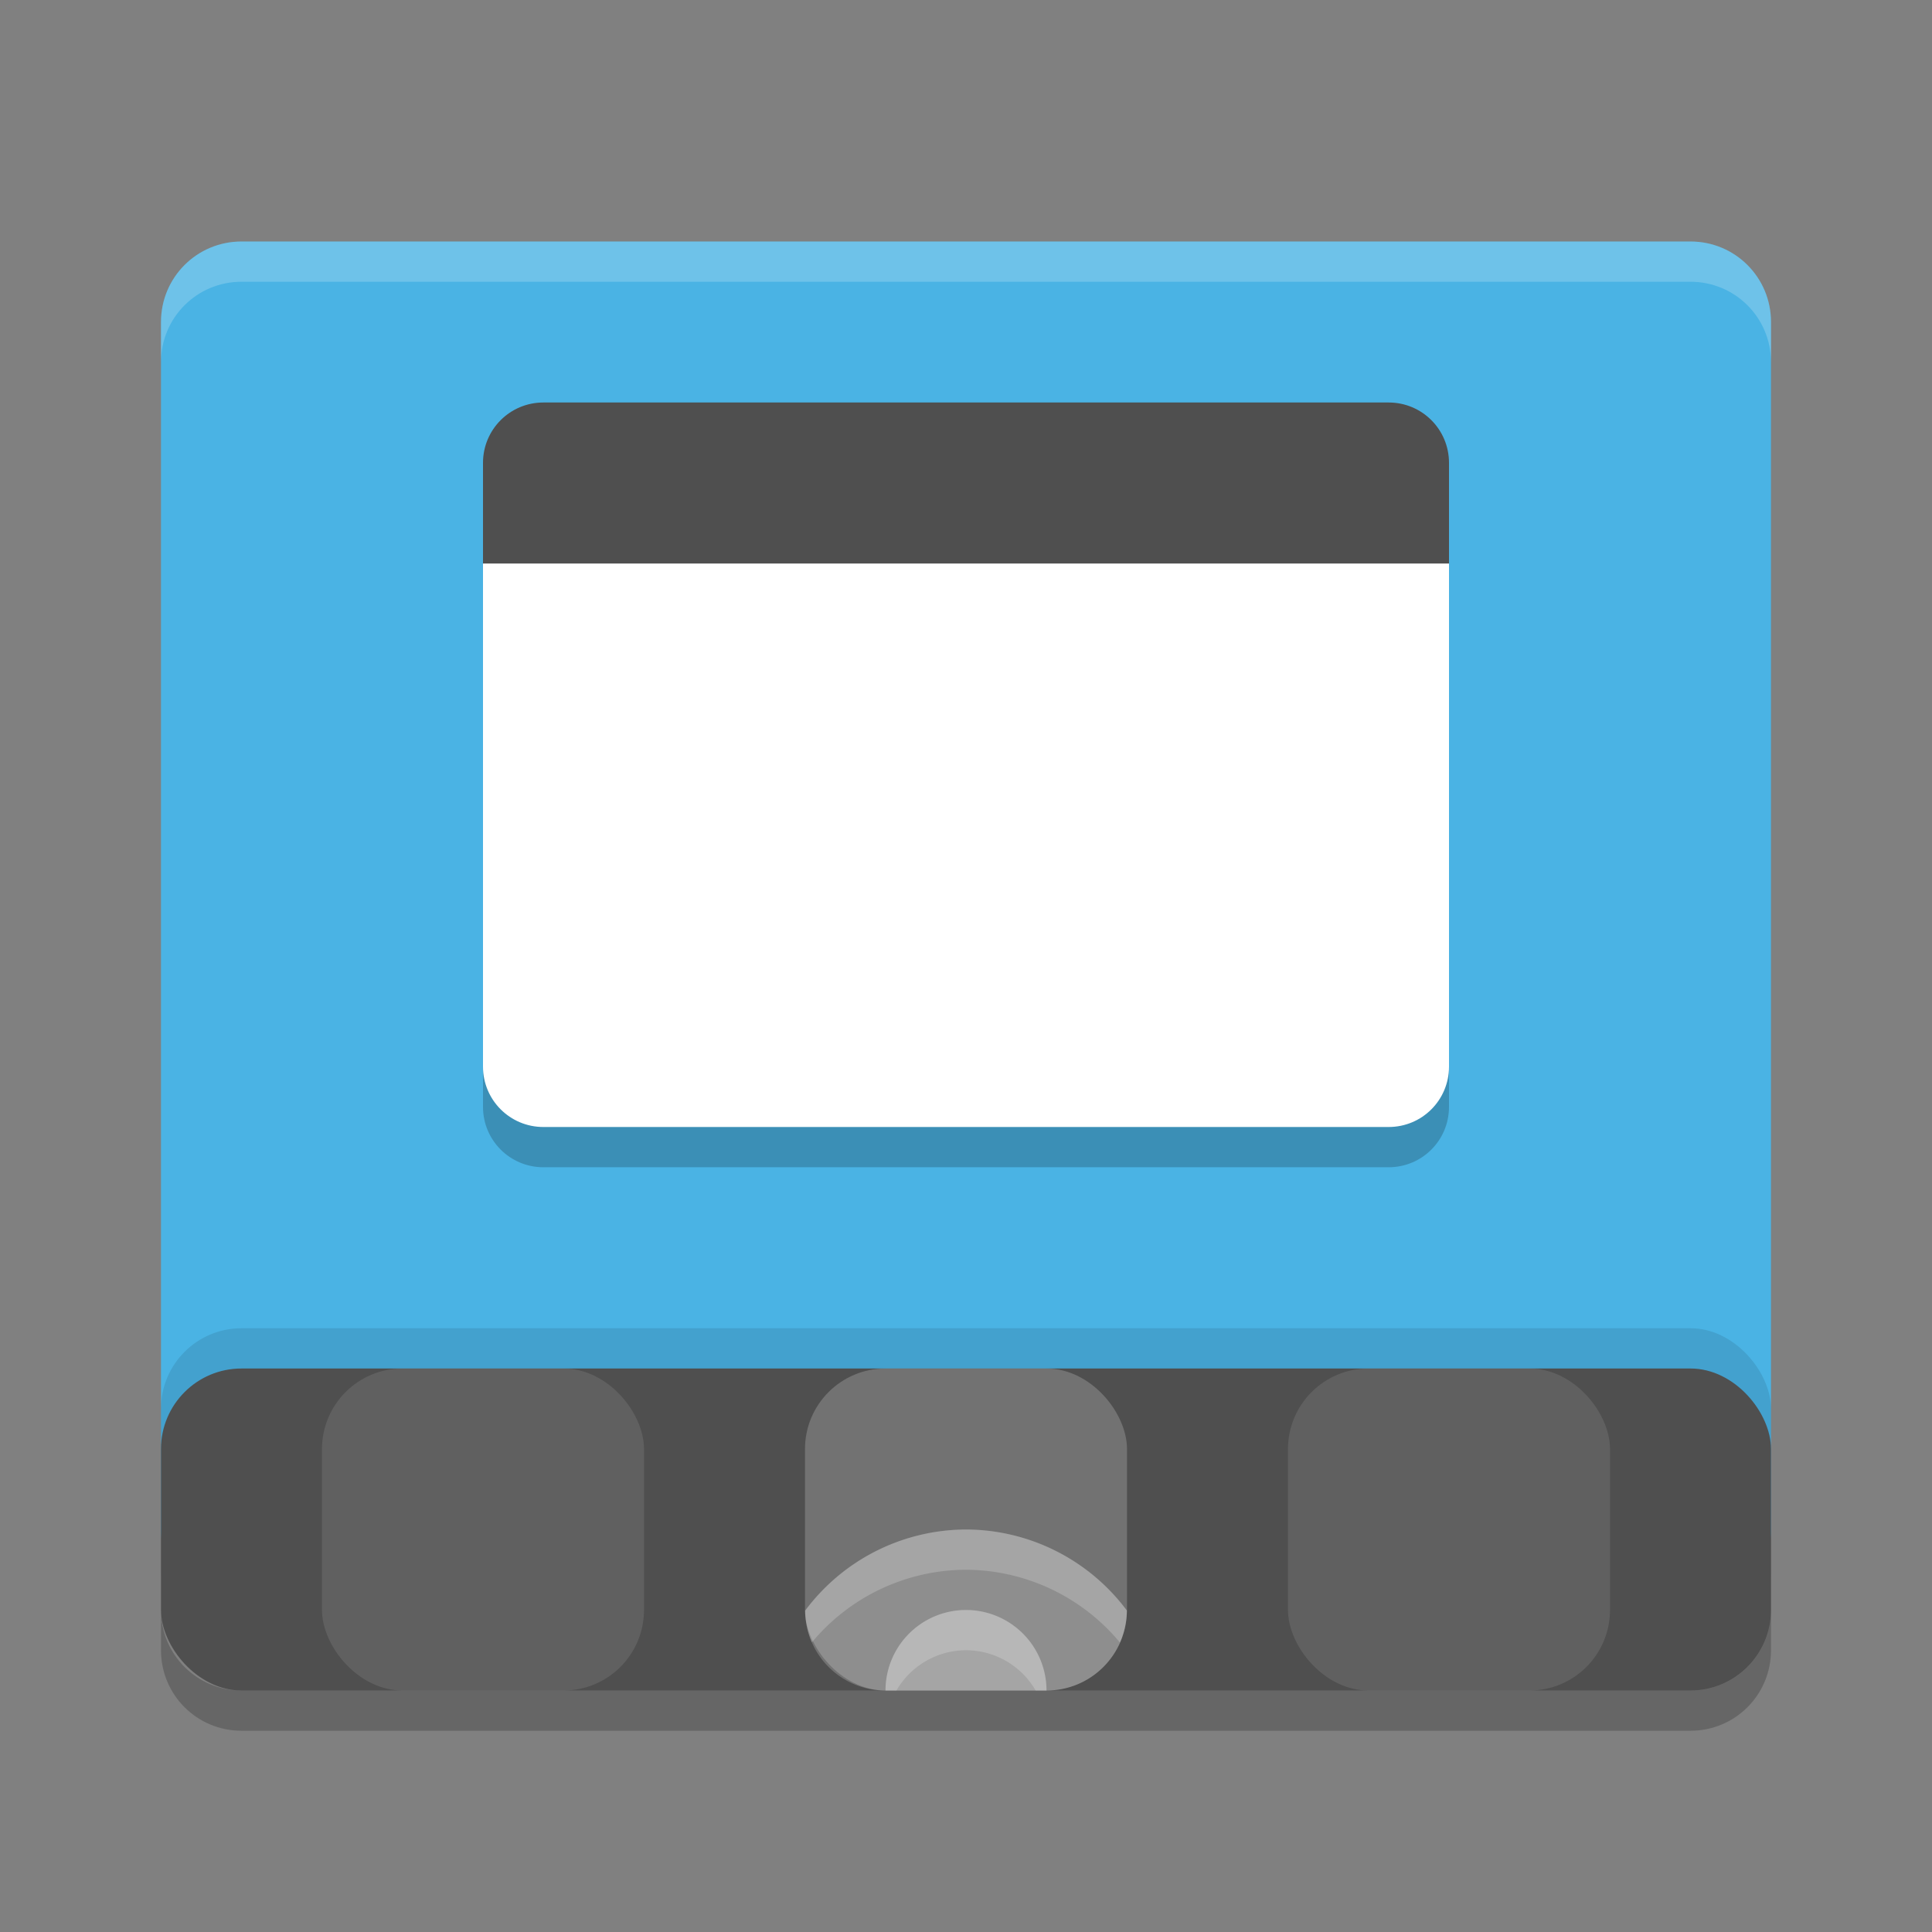
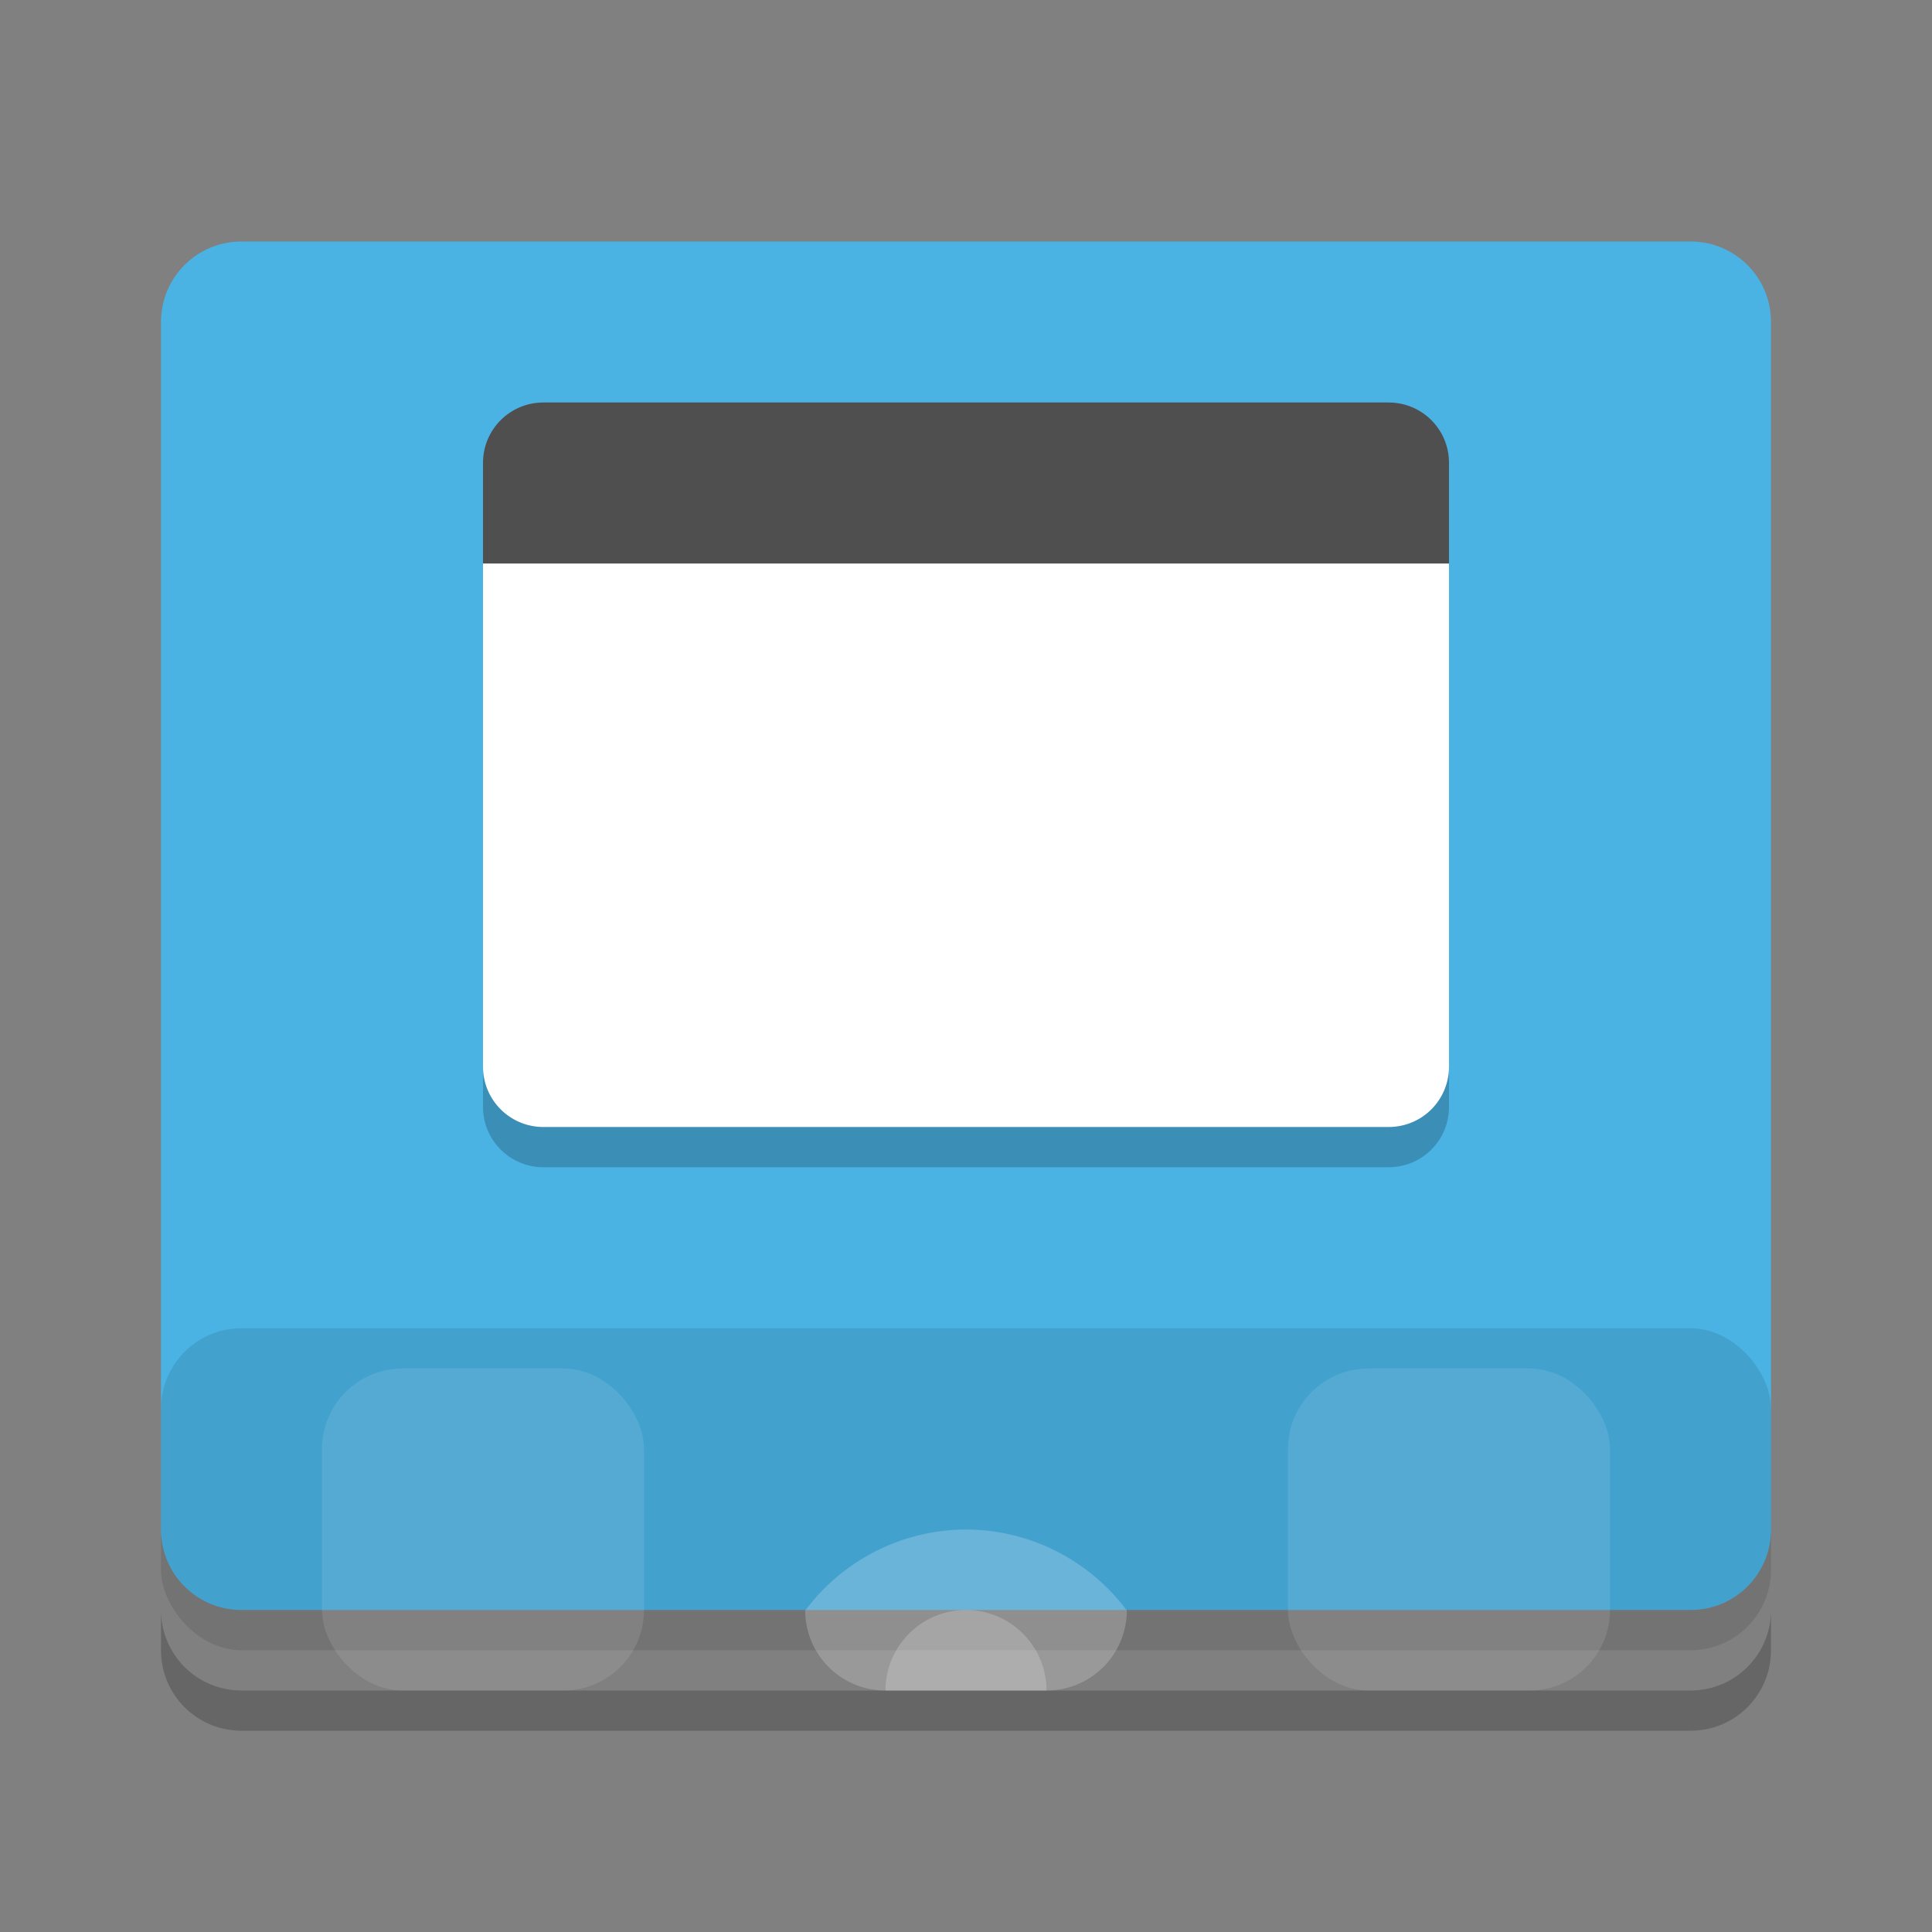
<svg xmlns="http://www.w3.org/2000/svg" width="24" height="24" version="1.1">
  <rect width="100%" height="100%" fill="#808080" stroke="none" />
  <path style="fill:#4ab3e4" d="M 3,3 C 2.446,3 2,3.446 2,4 v 1 14 c 0,0.554 0.446,1 1,1 h 18 c 0.554,0 1,-0.446 1,-1 V 5 4 C 22,3.446 21.554,3 21,3 Z" />
  <rect style="opacity:0.1" width="20" height="4" x="2" y="16.5" rx="1" ry="1" />
-   <rect style="fill:#4f4f4f" width="20" height="4" x="2" y="17" rx="1" ry="1" />
-   <path style="opacity:0.2;fill:#ffffff" d="M 3,3 C 2.446,3 2,3.446 2,4 v 0.5 c 0,-0.554 0.446,-1 1,-1 h 18 c 0.554,0 1,0.446 1,1 V 4 C 22,3.446 21.554,3 21,3 Z" />
  <path style="opacity:0.2" d="m 2,20 v 0.5 c 0,0.554 0.446,1 1,1 h 18 c 0.554,0 1,-0.446 1,-1 V 20 c 0,0.554 -0.446,1 -1,1 H 3 C 2.446,21 2,20.554 2,20 Z" />
-   <rect style="opacity:0.2;fill:#ffffff" width="4" height="4" x="10" y="17" rx="1" ry="1" />
  <rect style="opacity:0.1;fill:#ffffff" width="4" height="4" x="4" y="17" rx="1" ry="1" />
  <rect style="opacity:0.1;fill:#ffffff" width="4" height="4" x="16" y="17" rx="1" ry="1" />
  <path style="opacity:0.2;fill:#ffffff" d="M 12 19 A 2.5 2.5 0 0 0 10.002 20.008 C 10.006 20.558 10.449 21 11 21 L 13 21 C 13.552 21 13.995 20.557 13.998 20.006 A 2.5 2.5 0 0 0 12 19 z" />
  <path style="opacity:0.2;fill:#ffffff" d="m 12,20 a 1,1 0 0 0 -1,1 h 2 a 1,1 0 0 0 -1,-1 z" />
  <path style="opacity:0.2" d="m 6,7 v 6.75 c 0,0.415 0.335,0.75 0.75,0.75 h 10.5 C 17.666,14.5 18,14.165 18,13.75 V 7 Z" />
  <path style="fill:#ffffff" d="m 6,6.5 v 6.75 C 6,13.665 6.335,14 6.75,14 h 10.5 C 17.666,14 18,13.665 18,13.25 V 6.5 Z" />
  <path style="fill:#4f4f4f" d="m 6.75,5 h 10.5 C 17.666,5 18,5.335 18,5.75 V 7 H 6 V 5.75 C 6,5.335 6.335,5 6.75,5 Z" />
-   <path style="opacity:0.2;fill:#ffffff" d="M 12 19 A 2.5 2.5 0 0 0 10.002 20.008 C 10.003 20.148 10.033 20.282 10.086 20.402 A 2.5 2.5 0 0 1 12 19.5 A 2.5 2.5 0 0 1 13.912 20.404 C 13.966 20.282 13.997 20.148 13.998 20.006 A 2.5 2.5 0 0 0 12 19 z" />
-   <path style="opacity:0.2;fill:#ffffff" d="m 12,20 a 1,1 0 0 0 -1,1 h 0.136 A 1,1 0 0 1 12,20.5 1,1 0 0 1 12.865,21 H 13 a 1,1 0 0 0 -1,-1 z" />
</svg>